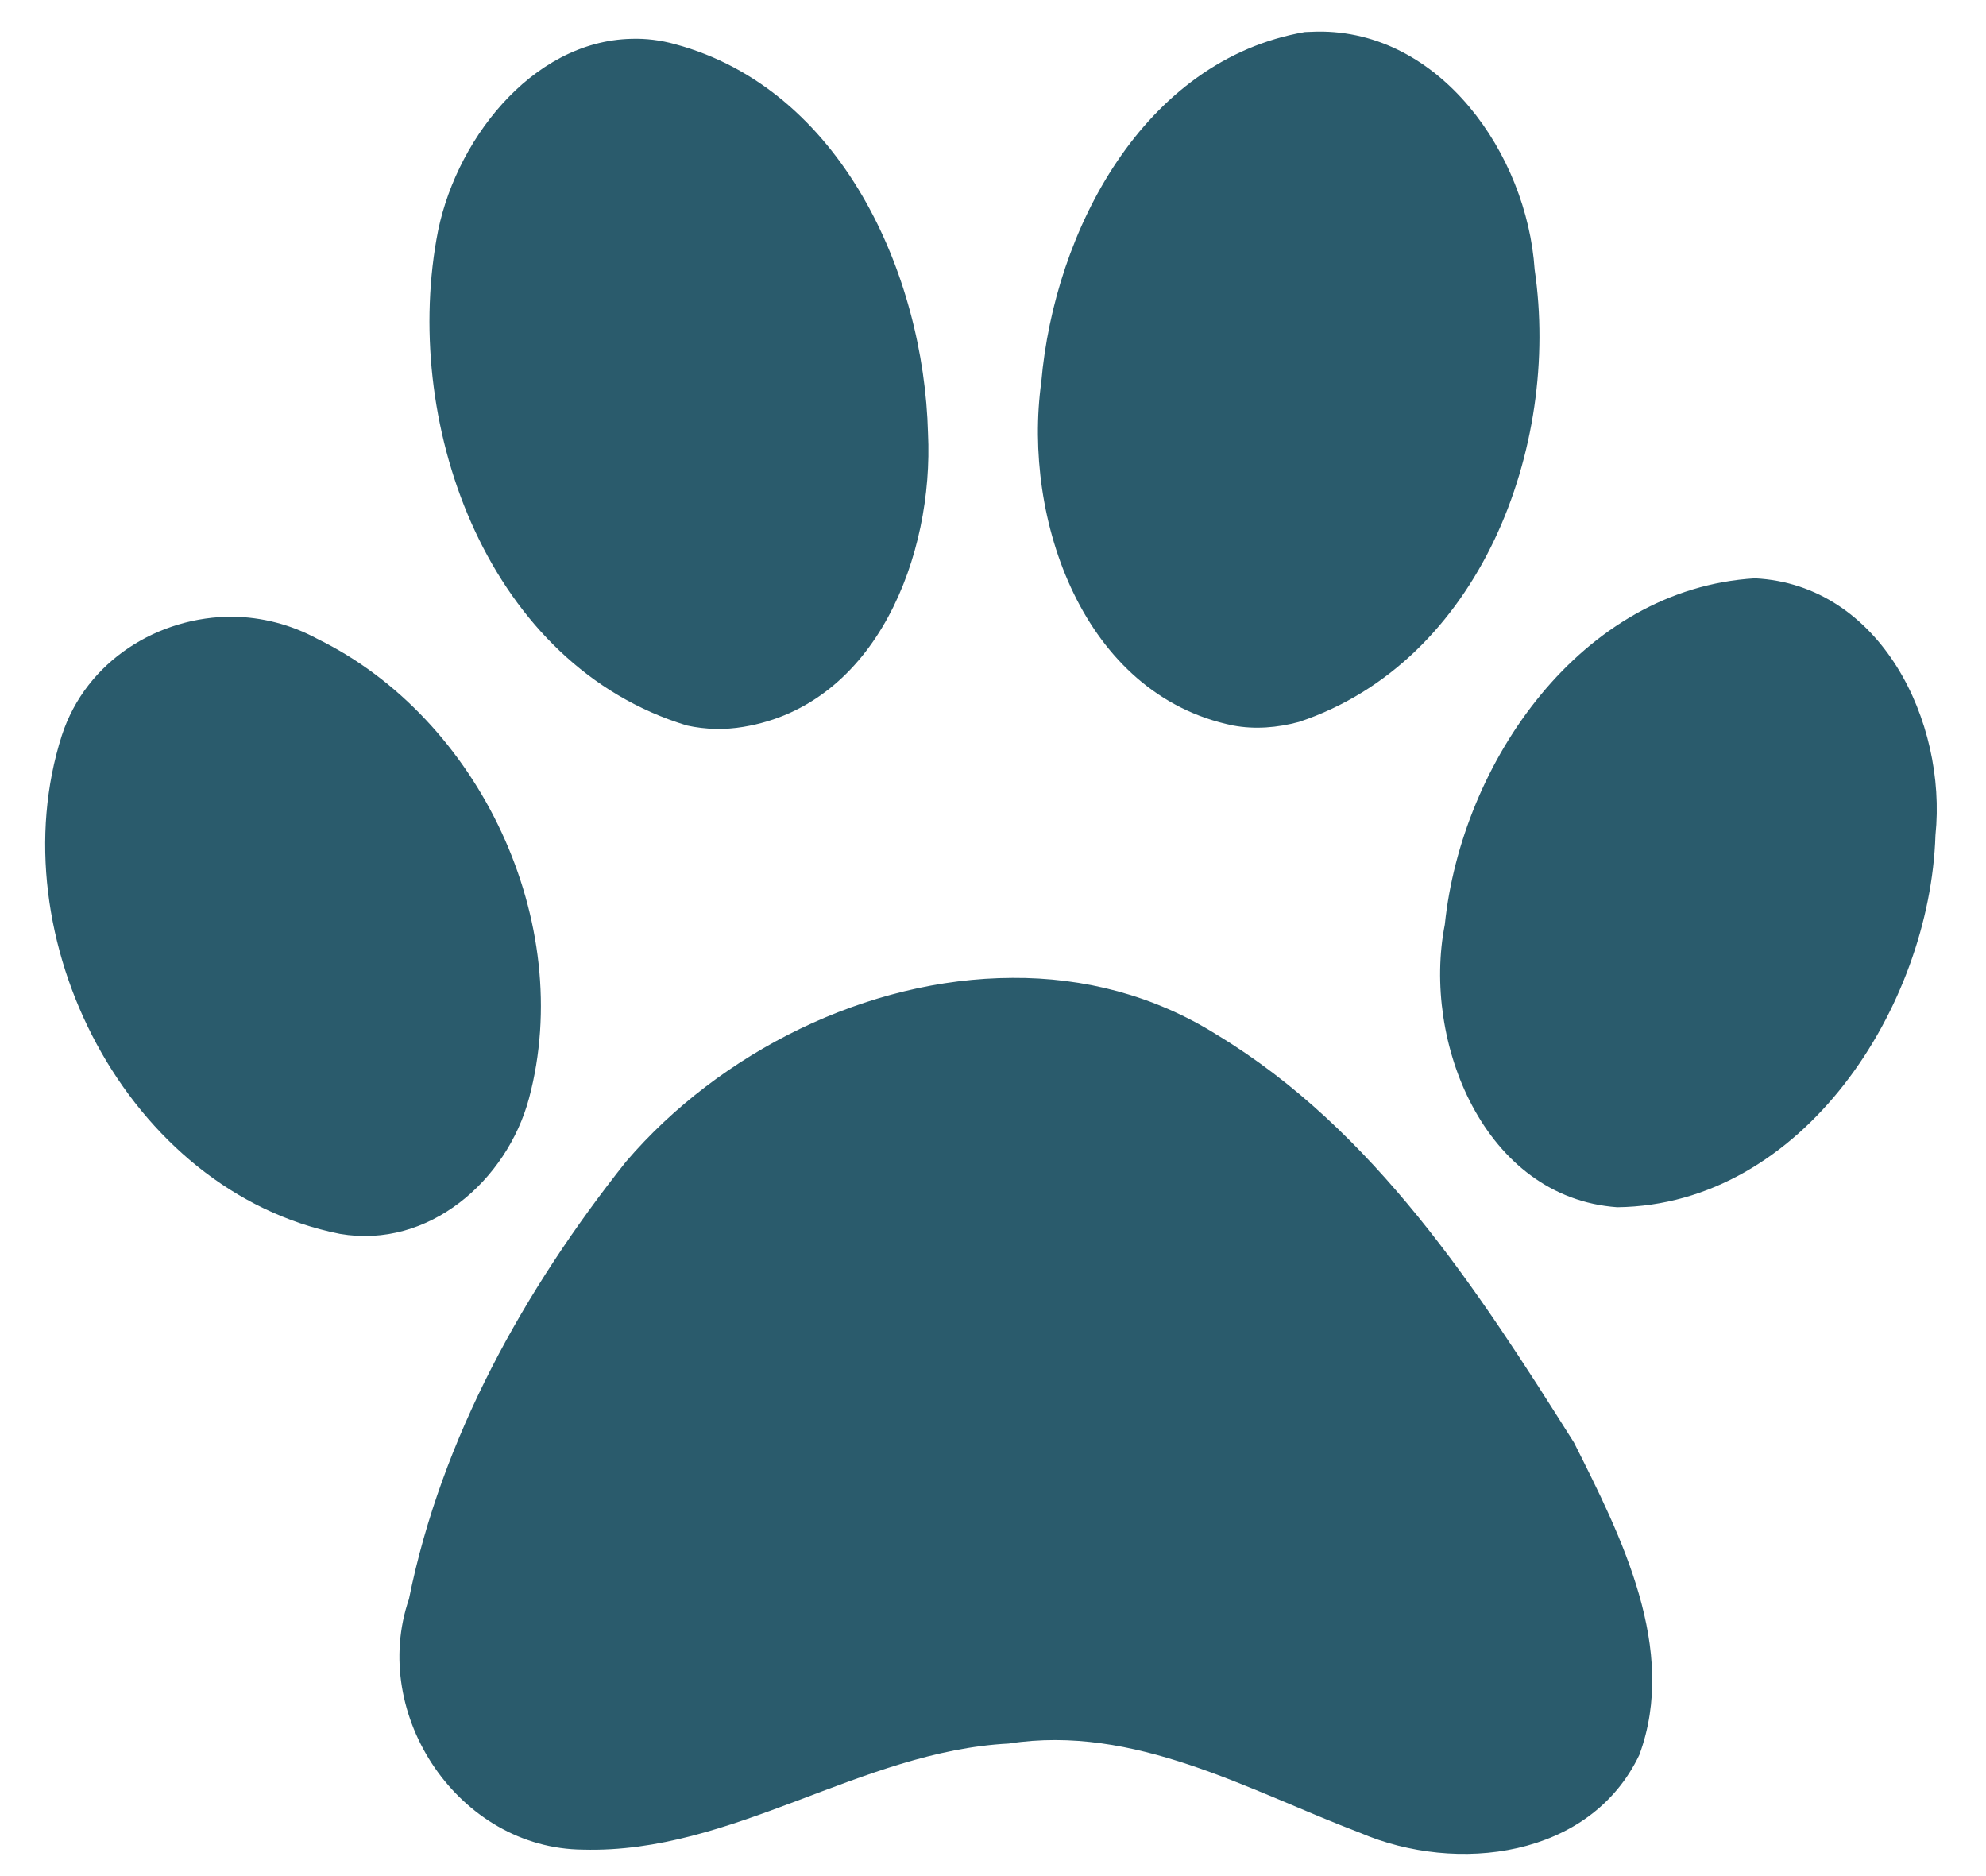
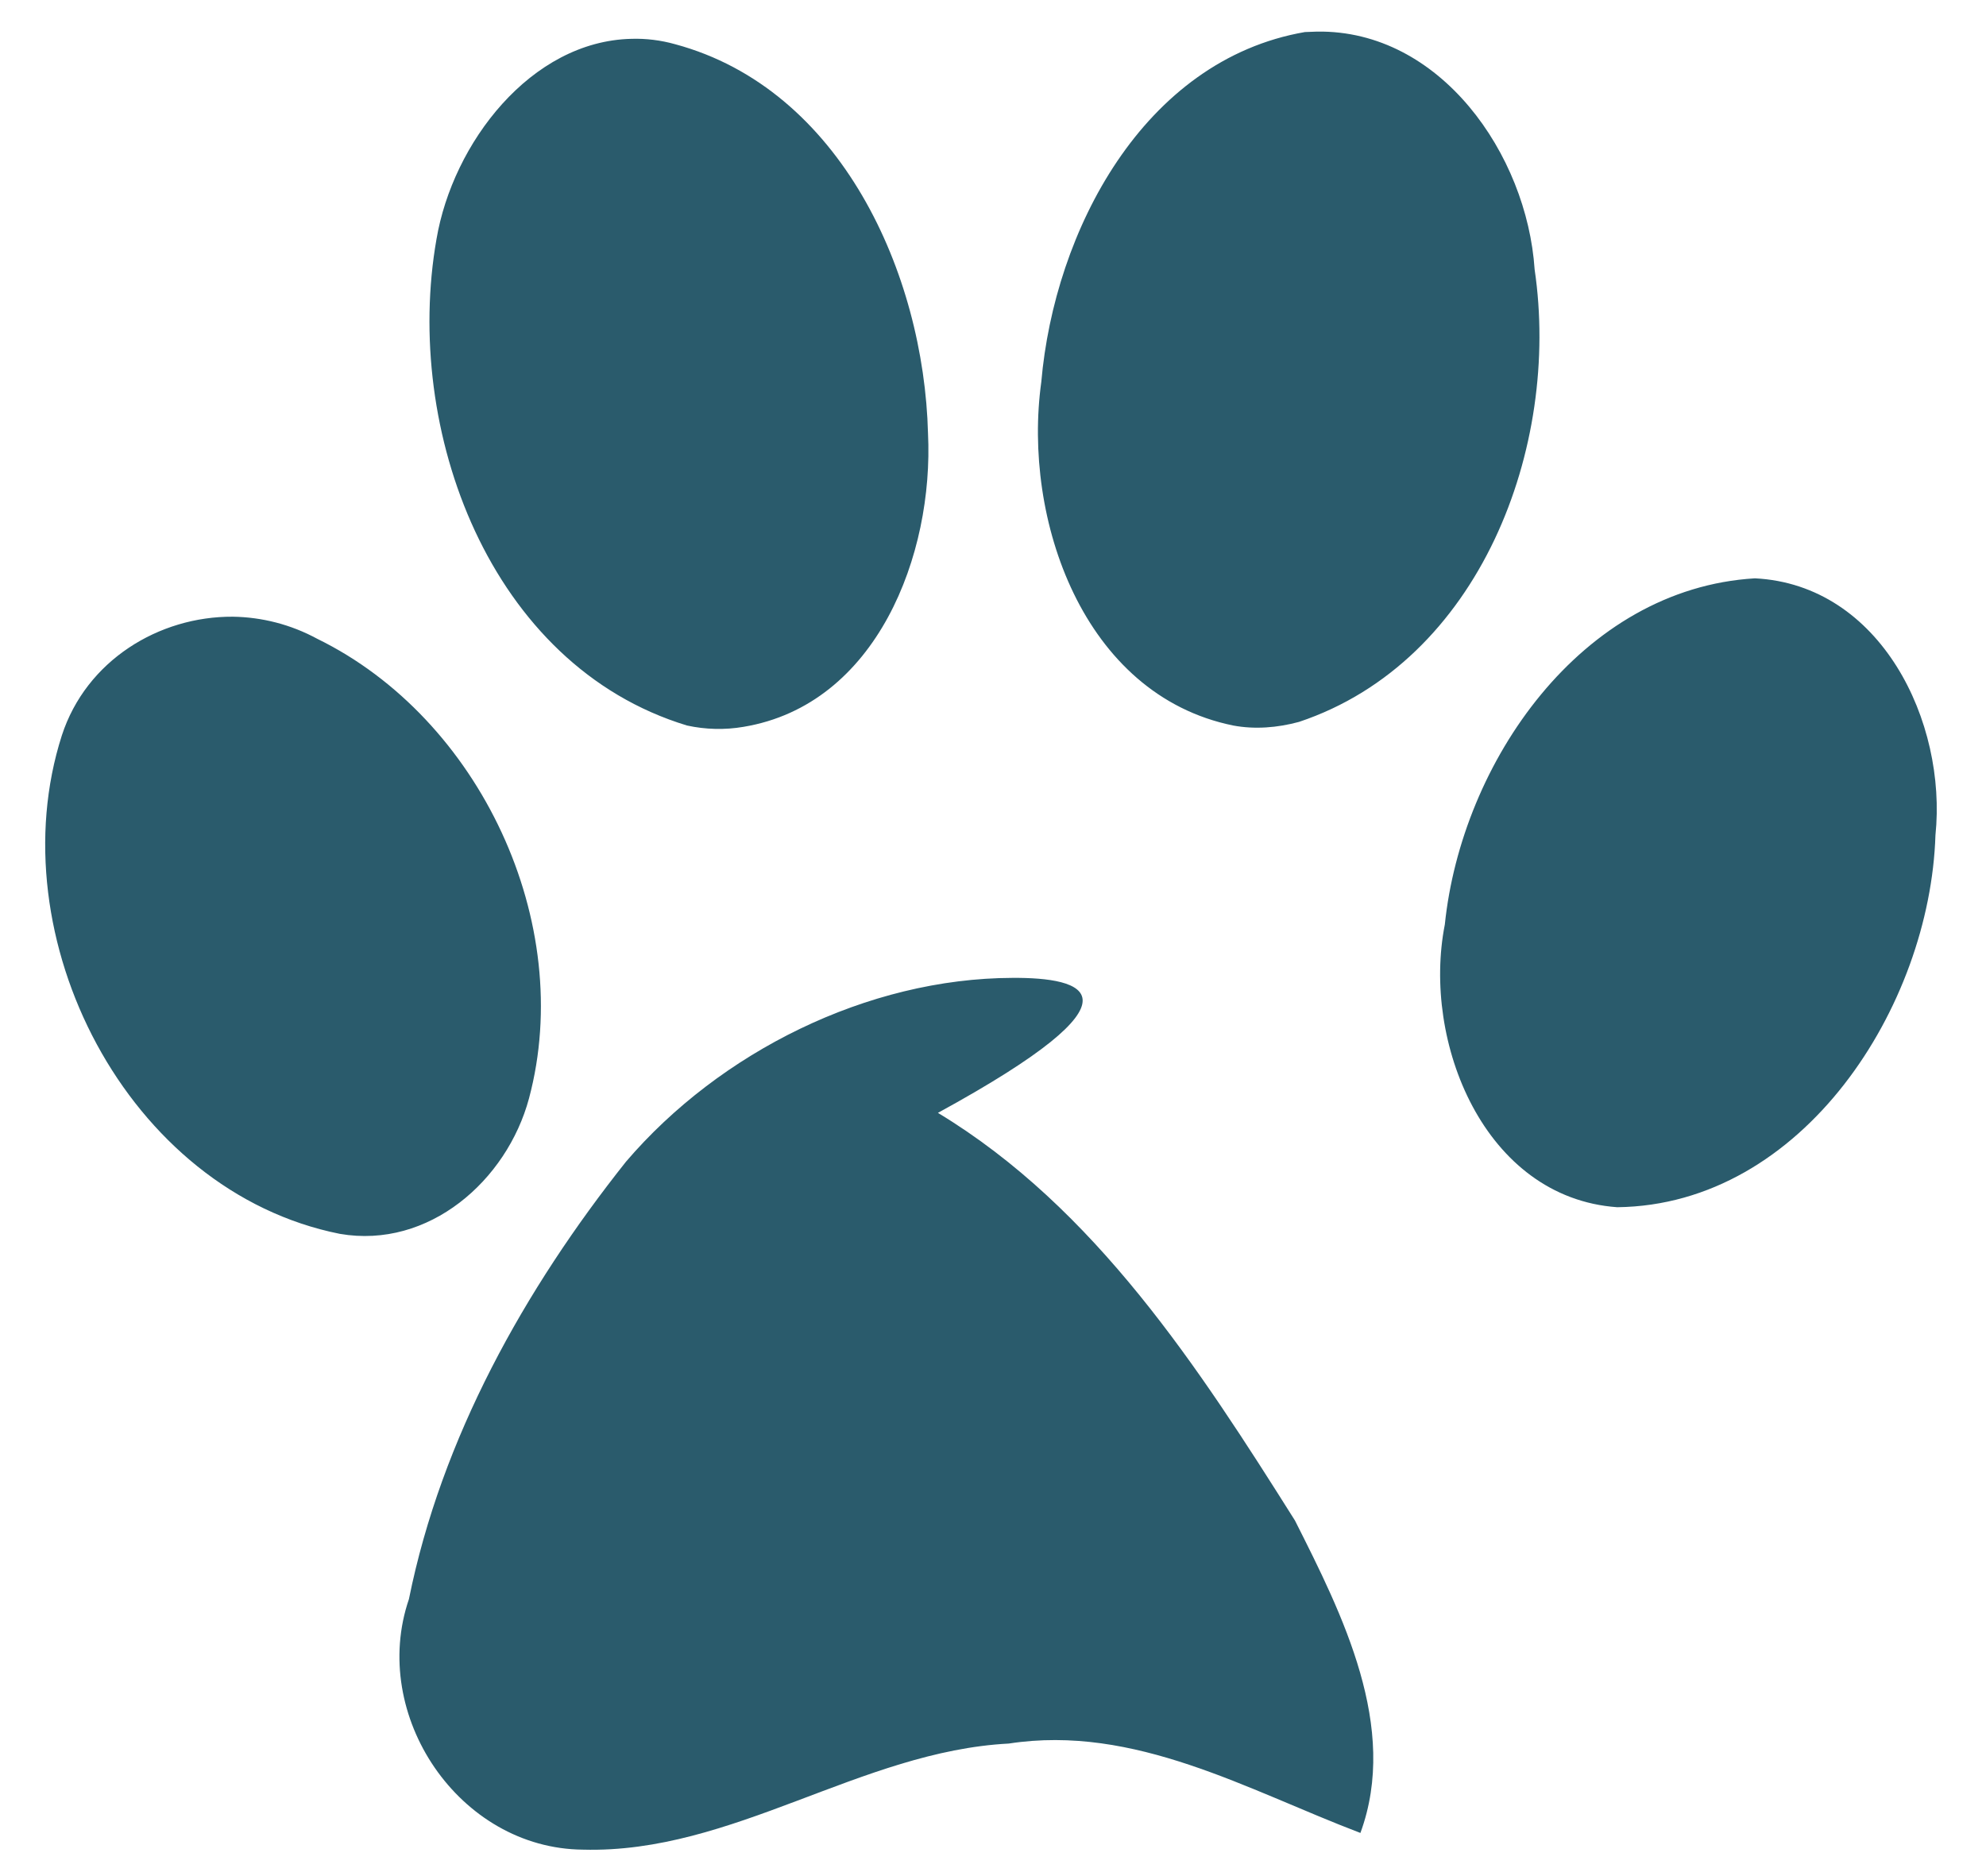
<svg xmlns="http://www.w3.org/2000/svg" id="Calque_1" x="0px" y="0px" viewBox="0 0 440 415.6" style="enable-background:new 0 0 440 415.6;" xml:space="preserve">
  <style type="text/css">	.st0{fill:#2A5B6C;}</style>
-   <path class="st0" d="M291.8,7c-0.9,0-1.8,0.1-2.7,0.1c-35.8,6.2-55.5,44.1-58.4,77.5c-4.2,30.3,9.2,69.3,42.5,76.1 c4.8,0.9,9.8,0.5,14.6-0.8c40.1-13.4,58-60.9,52.2-100.2C338.3,34.2,319.1,6.6,291.8,7L291.8,7z M139.9,8.6 C117.6,9.1,100.3,31.7,96.7,53c-7.4,42.1,11.7,94.4,55.5,107.7c4.1,0.9,8.4,1,12.5,0.3c29.6-4.9,42.2-38.2,40.9-65 c-0.9-35.4-19.3-76.3-56-86.2C146.4,8.9,143.1,8.5,139.9,8.6L139.9,8.6z M388.8,128.1c-38.5,2.3-65,40.8-68.7,76.7 c-5.1,25.9,8.7,60.5,38.2,62.6c41.2-0.5,69.3-44.5,70.5-82.4C431.4,159.9,416.7,129.5,388.8,128.1z M51.6,136.6 c-16.4-0.1-32.5,9.7-37.9,26.3c-14.3,44.6,14.4,101,61.6,110.4c19.7,3.4,37-11.8,41.9-30c10.4-38.9-10.9-84.2-46.9-101.8 C64.4,138.3,58,136.7,51.6,136.6L51.6,136.6z M224.3,216.6c-32.1,0.1-64.8,16.4-85.6,40.7c-22.5,28.3-40.9,61.2-48.1,96.9 c-8.8,25.7,11.1,55.3,38.6,55.5c33.1,0.9,61.5-21.8,94.3-23.5c27.9-4.3,52.9,10.3,77.9,19.8c21.3,9.1,50.9,5.6,61.8-17.3 c8.6-23.4-4-48.4-14.5-69.2c-21.3-33.8-44.2-69.2-79.1-90.3C255.6,220.4,240,216.5,224.3,216.6L224.3,216.6z" />
+   <path class="st0" d="M291.8,7c-0.9,0-1.8,0.1-2.7,0.1c-35.8,6.2-55.5,44.1-58.4,77.5c-4.2,30.3,9.2,69.3,42.5,76.1 c4.8,0.9,9.8,0.5,14.6-0.8c40.1-13.4,58-60.9,52.2-100.2C338.3,34.2,319.1,6.6,291.8,7L291.8,7z M139.9,8.6 C117.6,9.1,100.3,31.7,96.7,53c-7.4,42.1,11.7,94.4,55.5,107.7c4.1,0.9,8.4,1,12.5,0.3c29.6-4.9,42.2-38.2,40.9-65 c-0.9-35.4-19.3-76.3-56-86.2C146.4,8.9,143.1,8.5,139.9,8.6L139.9,8.6z M388.8,128.1c-38.5,2.3-65,40.8-68.7,76.7 c-5.1,25.9,8.7,60.5,38.2,62.6c41.2-0.5,69.3-44.5,70.5-82.4C431.4,159.9,416.7,129.5,388.8,128.1z M51.6,136.6 c-16.4-0.1-32.5,9.7-37.9,26.3c-14.3,44.6,14.4,101,61.6,110.4c19.7,3.4,37-11.8,41.9-30c10.4-38.9-10.9-84.2-46.9-101.8 C64.4,138.3,58,136.7,51.6,136.6L51.6,136.6z M224.3,216.6c-32.1,0.1-64.8,16.4-85.6,40.7c-22.5,28.3-40.9,61.2-48.1,96.9 c-8.8,25.7,11.1,55.3,38.6,55.5c33.1,0.9,61.5-21.8,94.3-23.5c27.9-4.3,52.9,10.3,77.9,19.8c8.6-23.4-4-48.4-14.5-69.2c-21.3-33.8-44.2-69.2-79.1-90.3C255.6,220.4,240,216.5,224.3,216.6L224.3,216.6z" />
</svg>